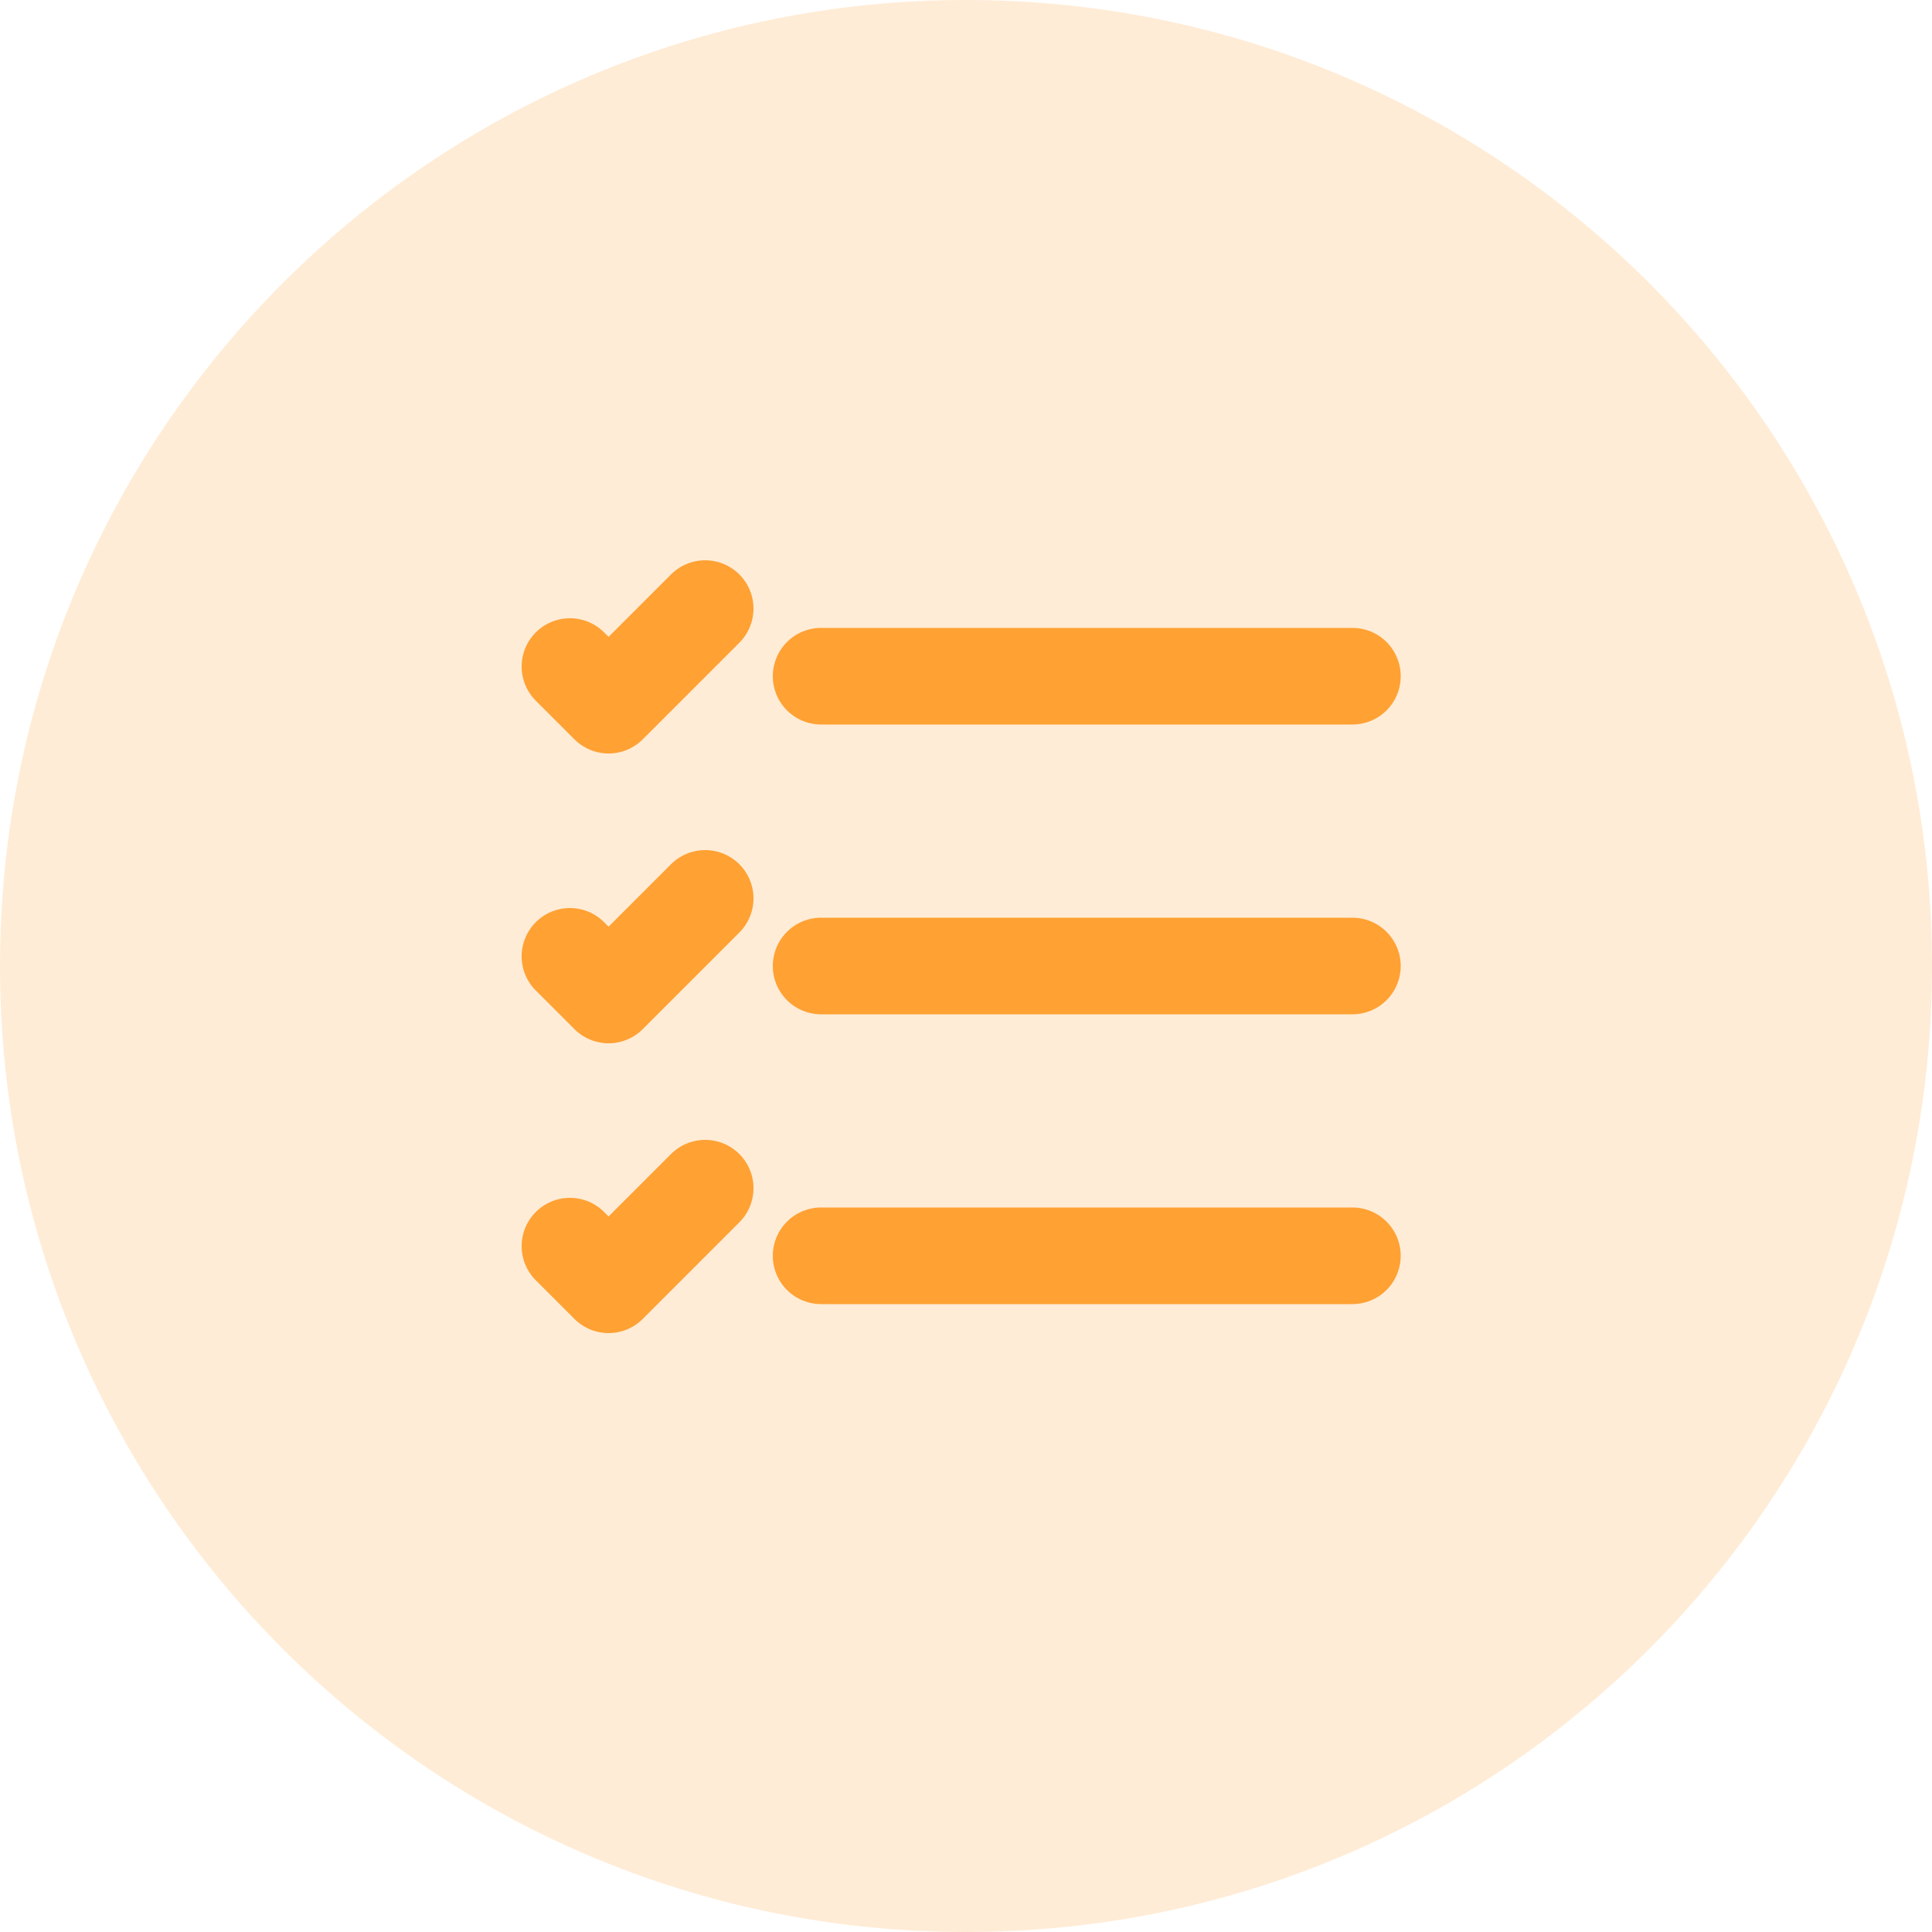
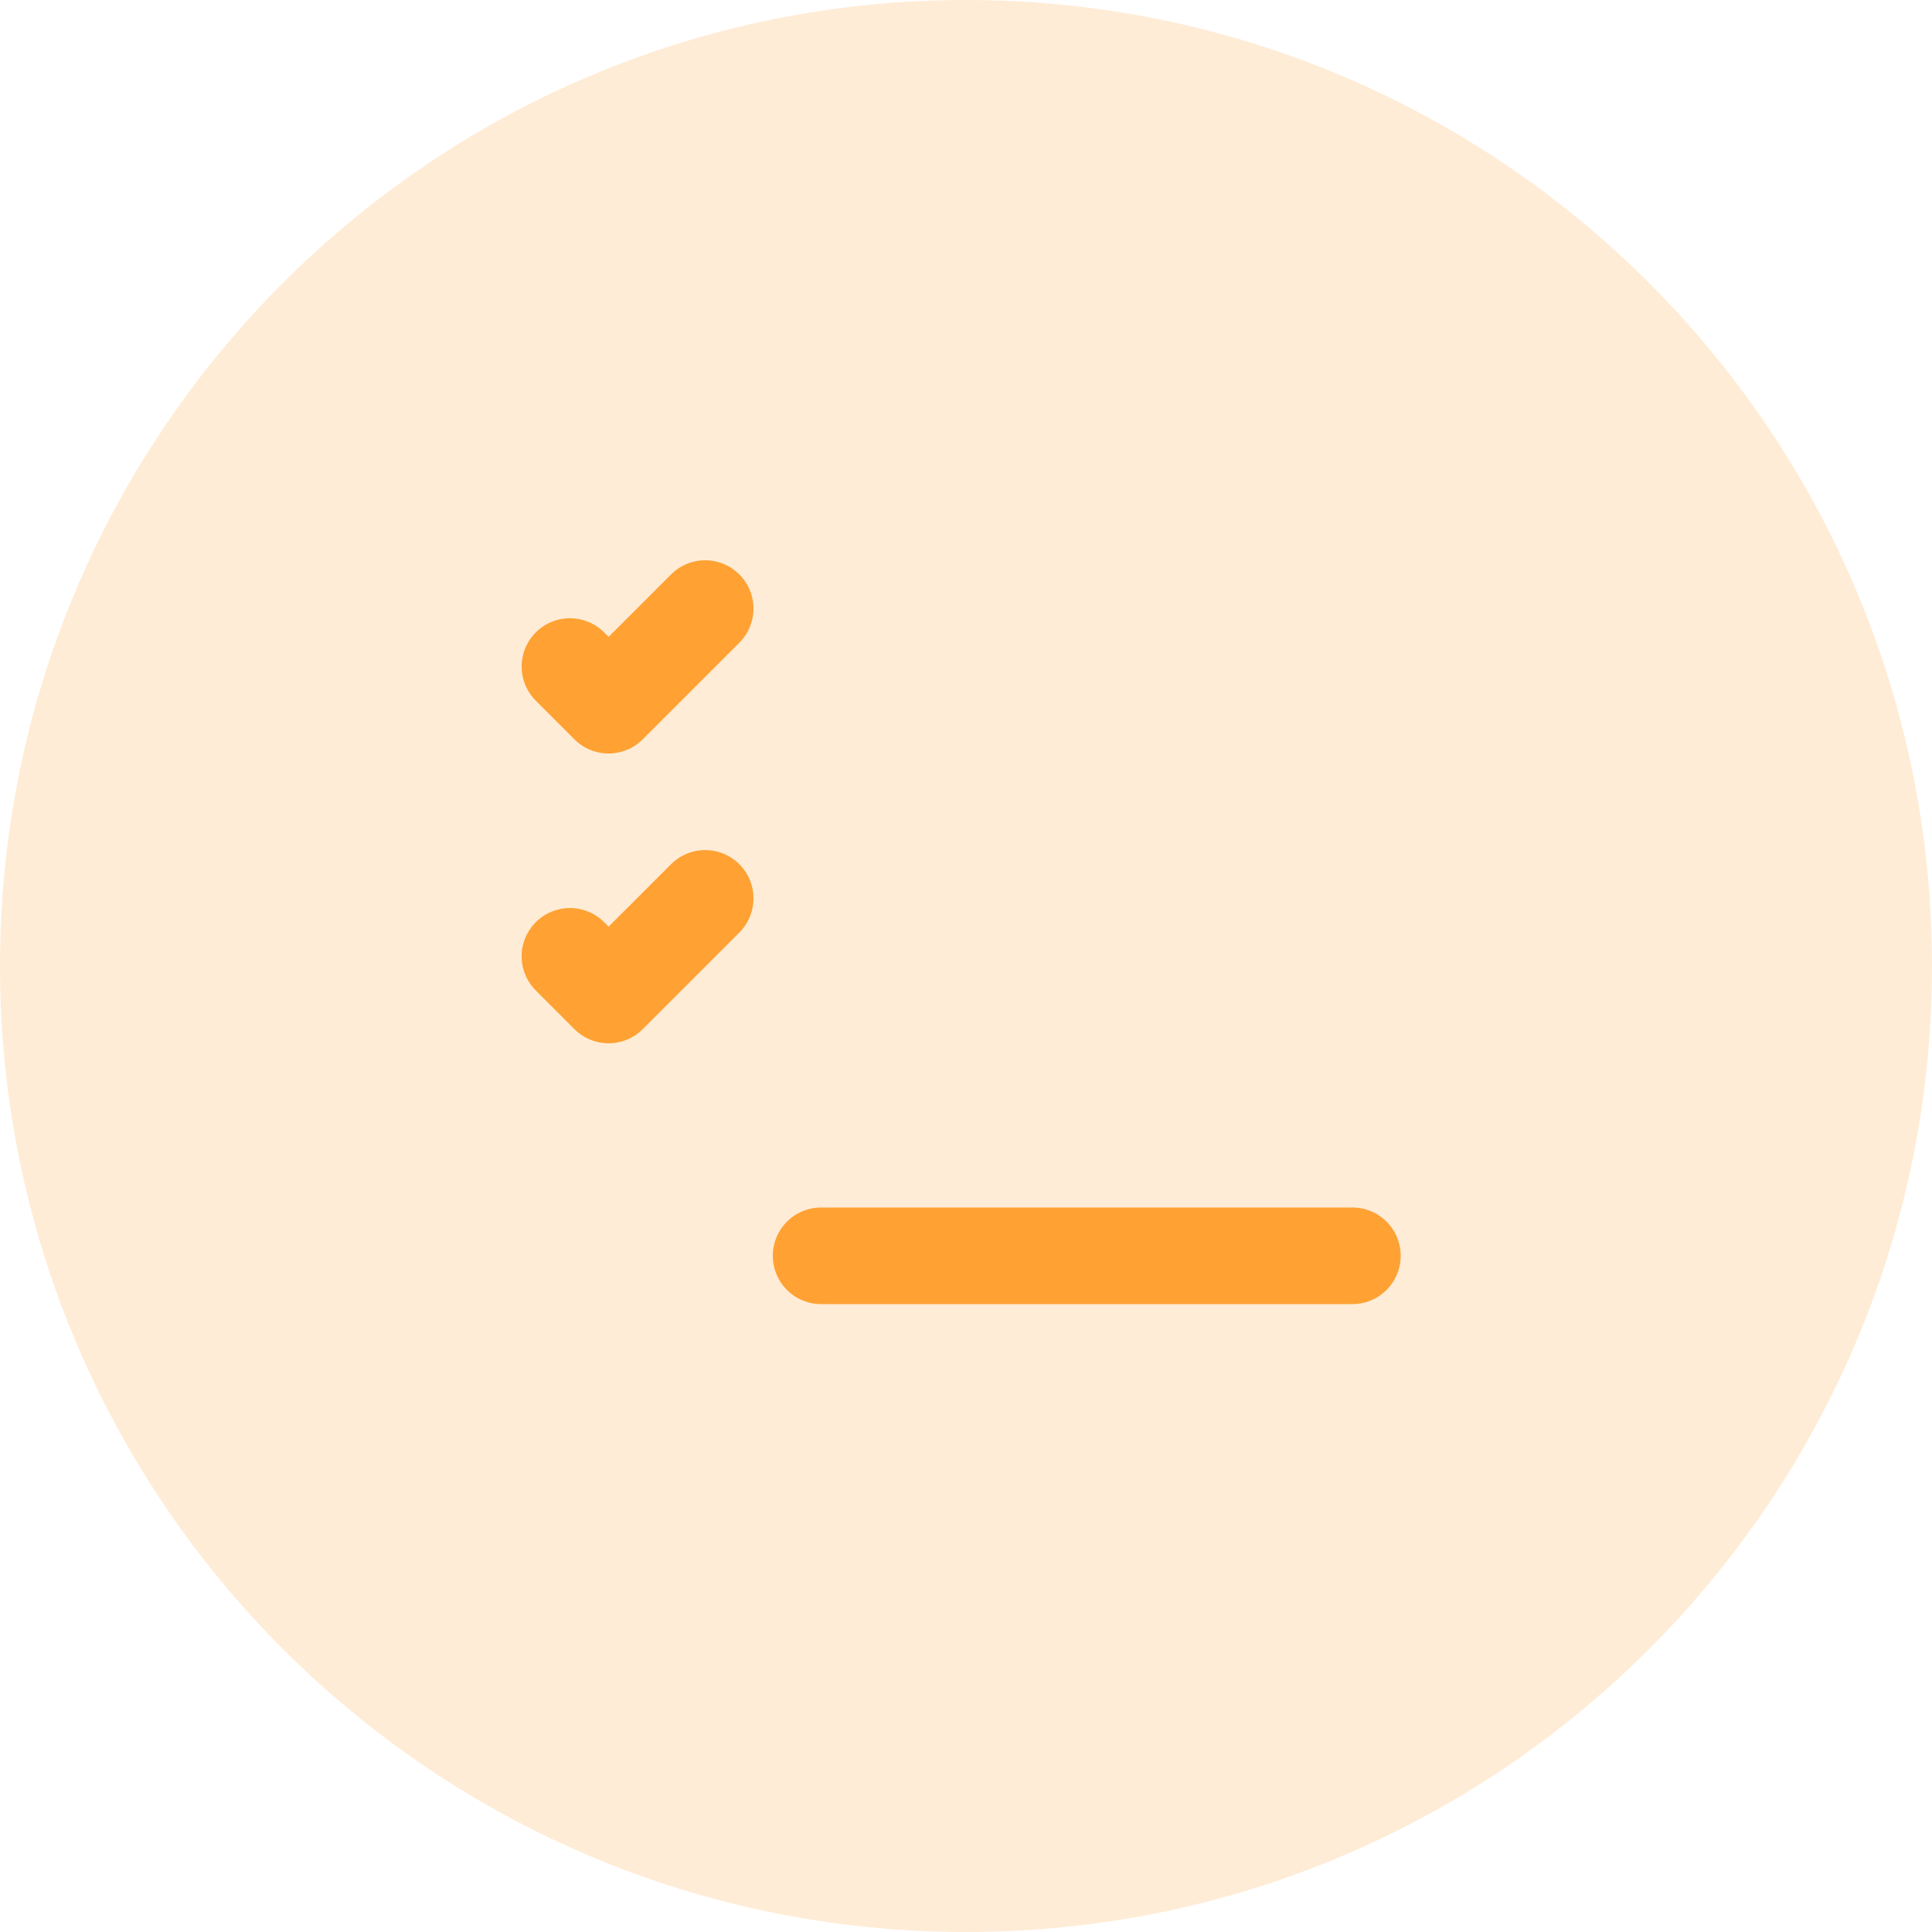
<svg xmlns="http://www.w3.org/2000/svg" width="40" height="40" viewBox="0 0 40 40" fill="none">
  <path d="M0 20C0 8.954 8.954 0 20 0V0C31.046 0 40 8.954 40 20V20C40 31.046 31.046 40 20 40V40C8.954 40 0 31.046 0 20V20Z" fill="#FFA133" fill-opacity="0.2" />
-   <path d="M17 14H28" stroke="#FFA133" stroke-width="2" stroke-linecap="round" stroke-linejoin="round" />
  <path d="M11.8 13.8L12.6 14.6L14.6 12.6" stroke="#FFA133" stroke-width="2" stroke-linecap="round" stroke-linejoin="round" />
  <path d="M11.8 19.8L12.6 20.6L14.6 18.6" stroke="#FFA133" stroke-width="2" stroke-linecap="round" stroke-linejoin="round" />
-   <path d="M11.8 25.8L12.6 26.6L14.6 24.6" stroke="#FFA133" stroke-width="2" stroke-linecap="round" stroke-linejoin="round" />
-   <path d="M17 20H28" stroke="#FFA133" stroke-width="2" stroke-linecap="round" stroke-linejoin="round" />
  <path d="M17 26H28" stroke="#FFA133" stroke-width="2" stroke-linecap="round" stroke-linejoin="round" />
</svg>